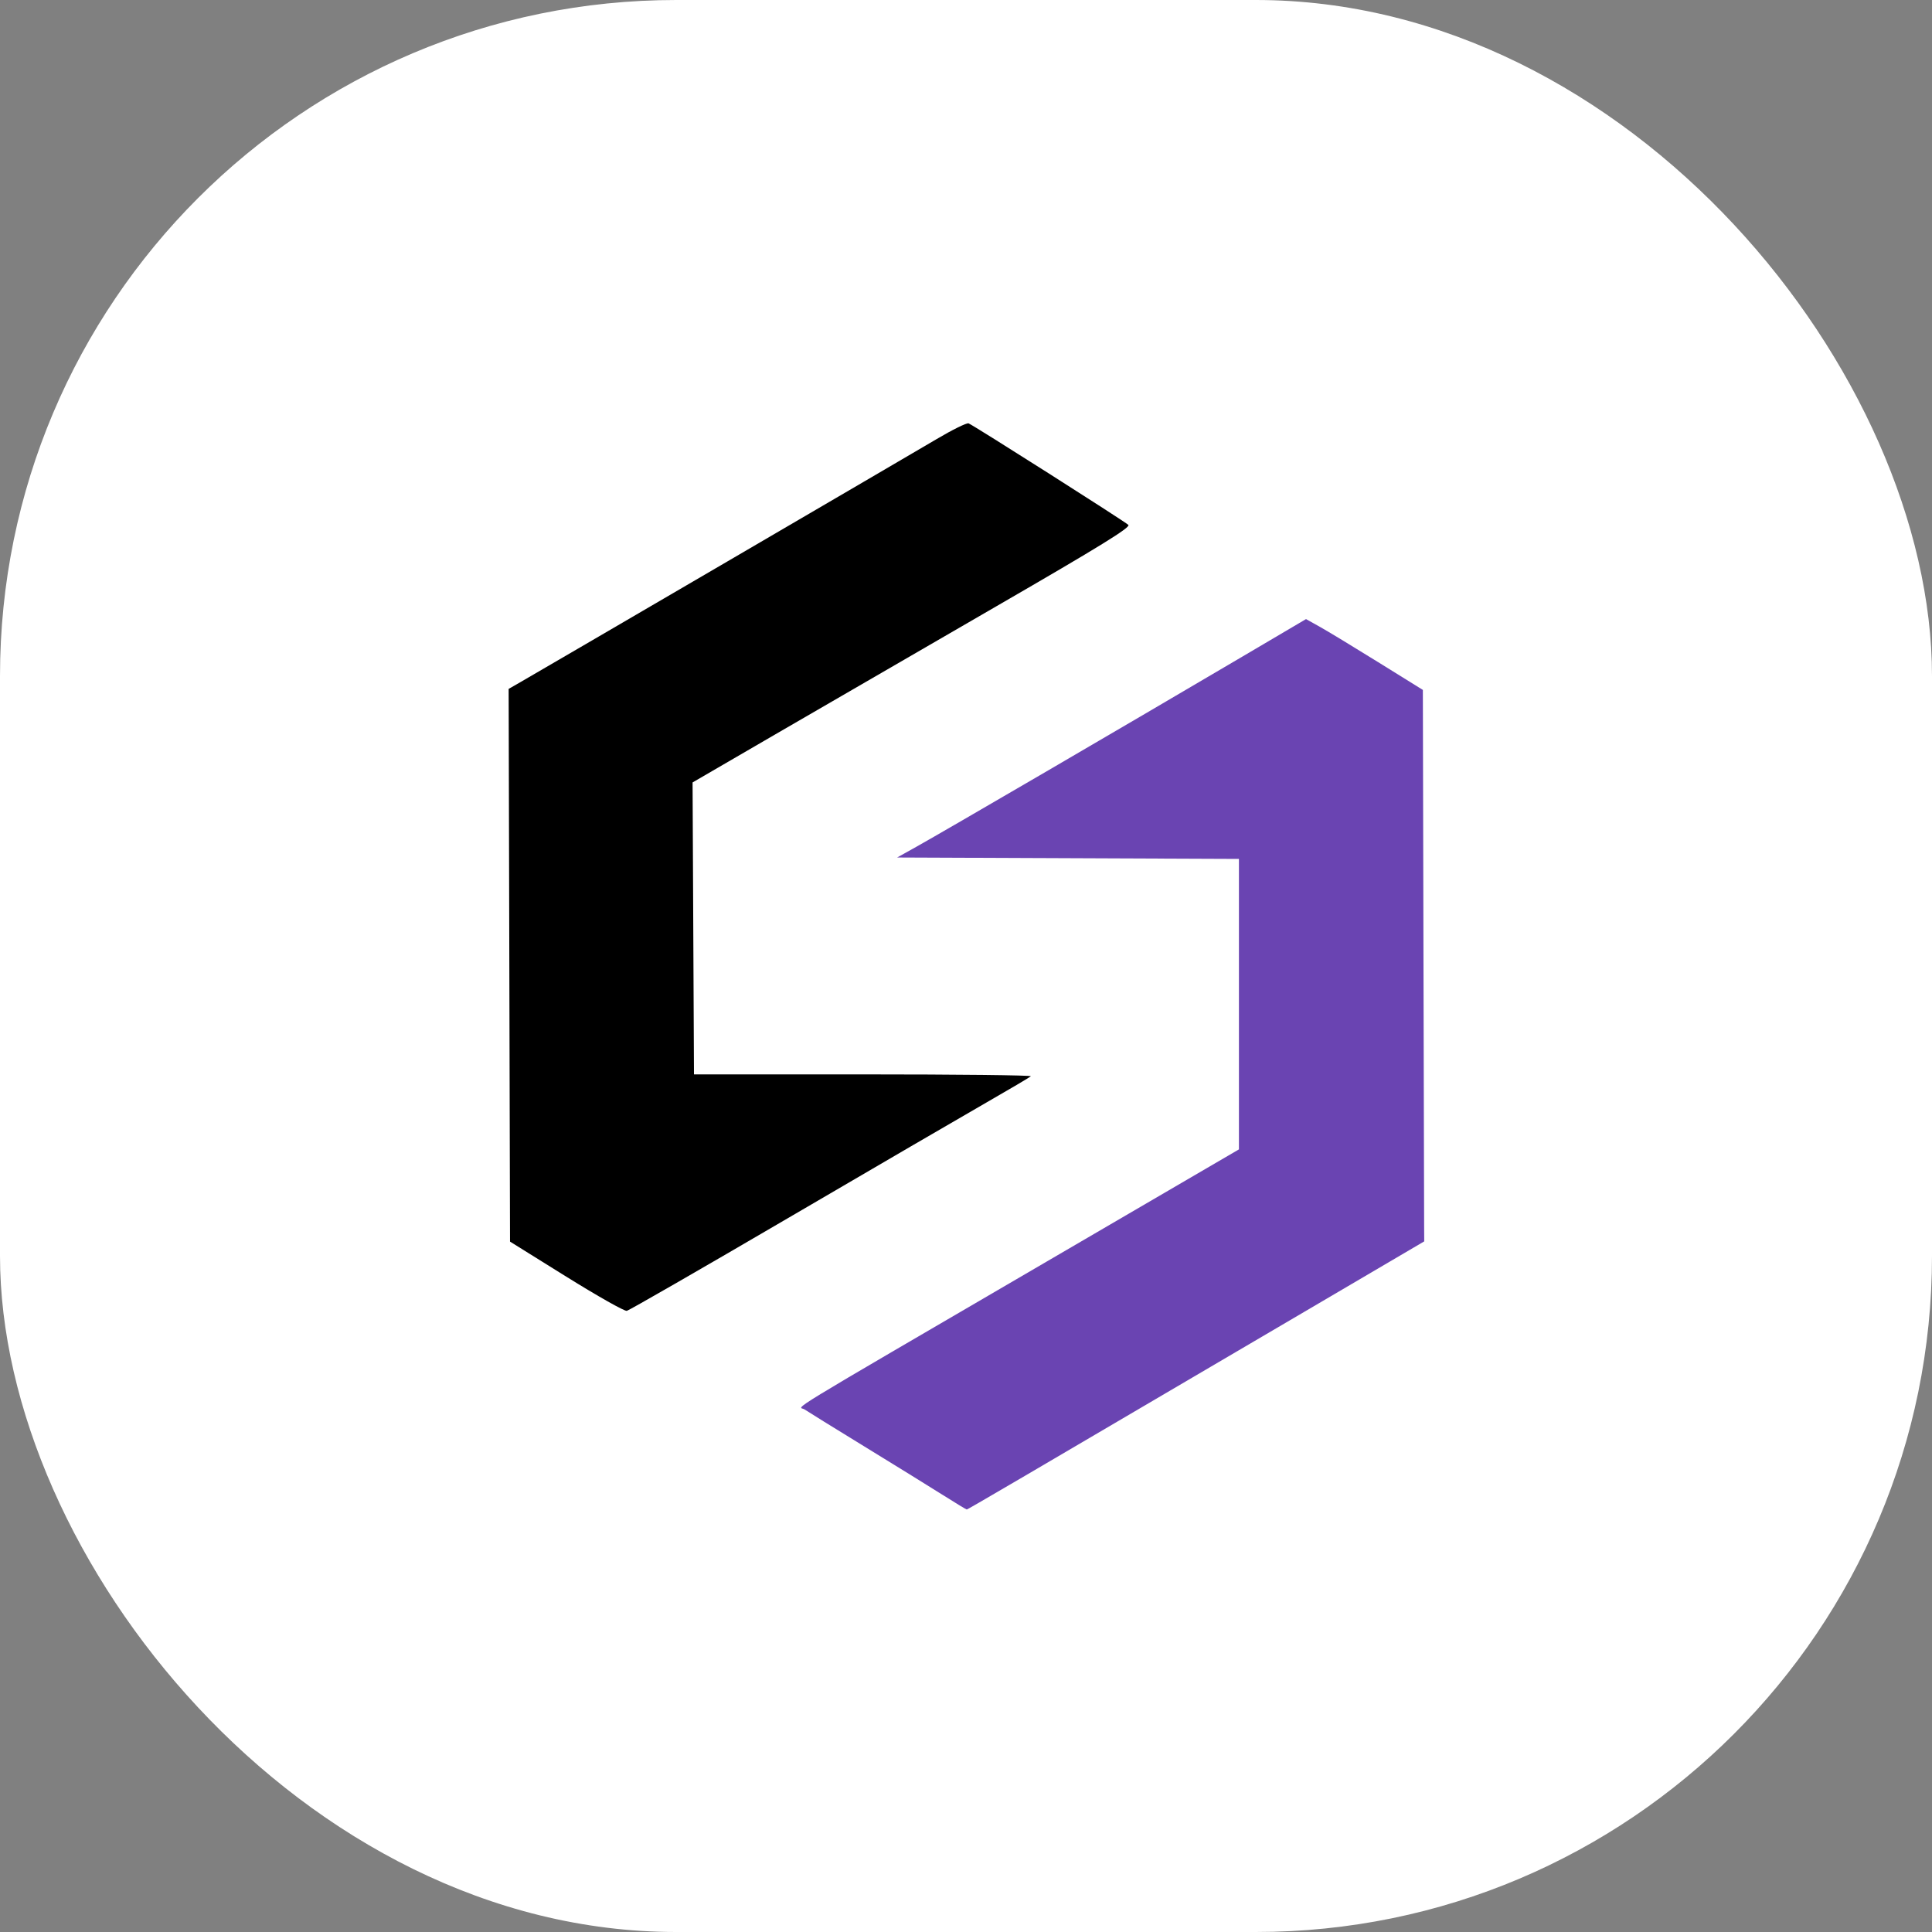
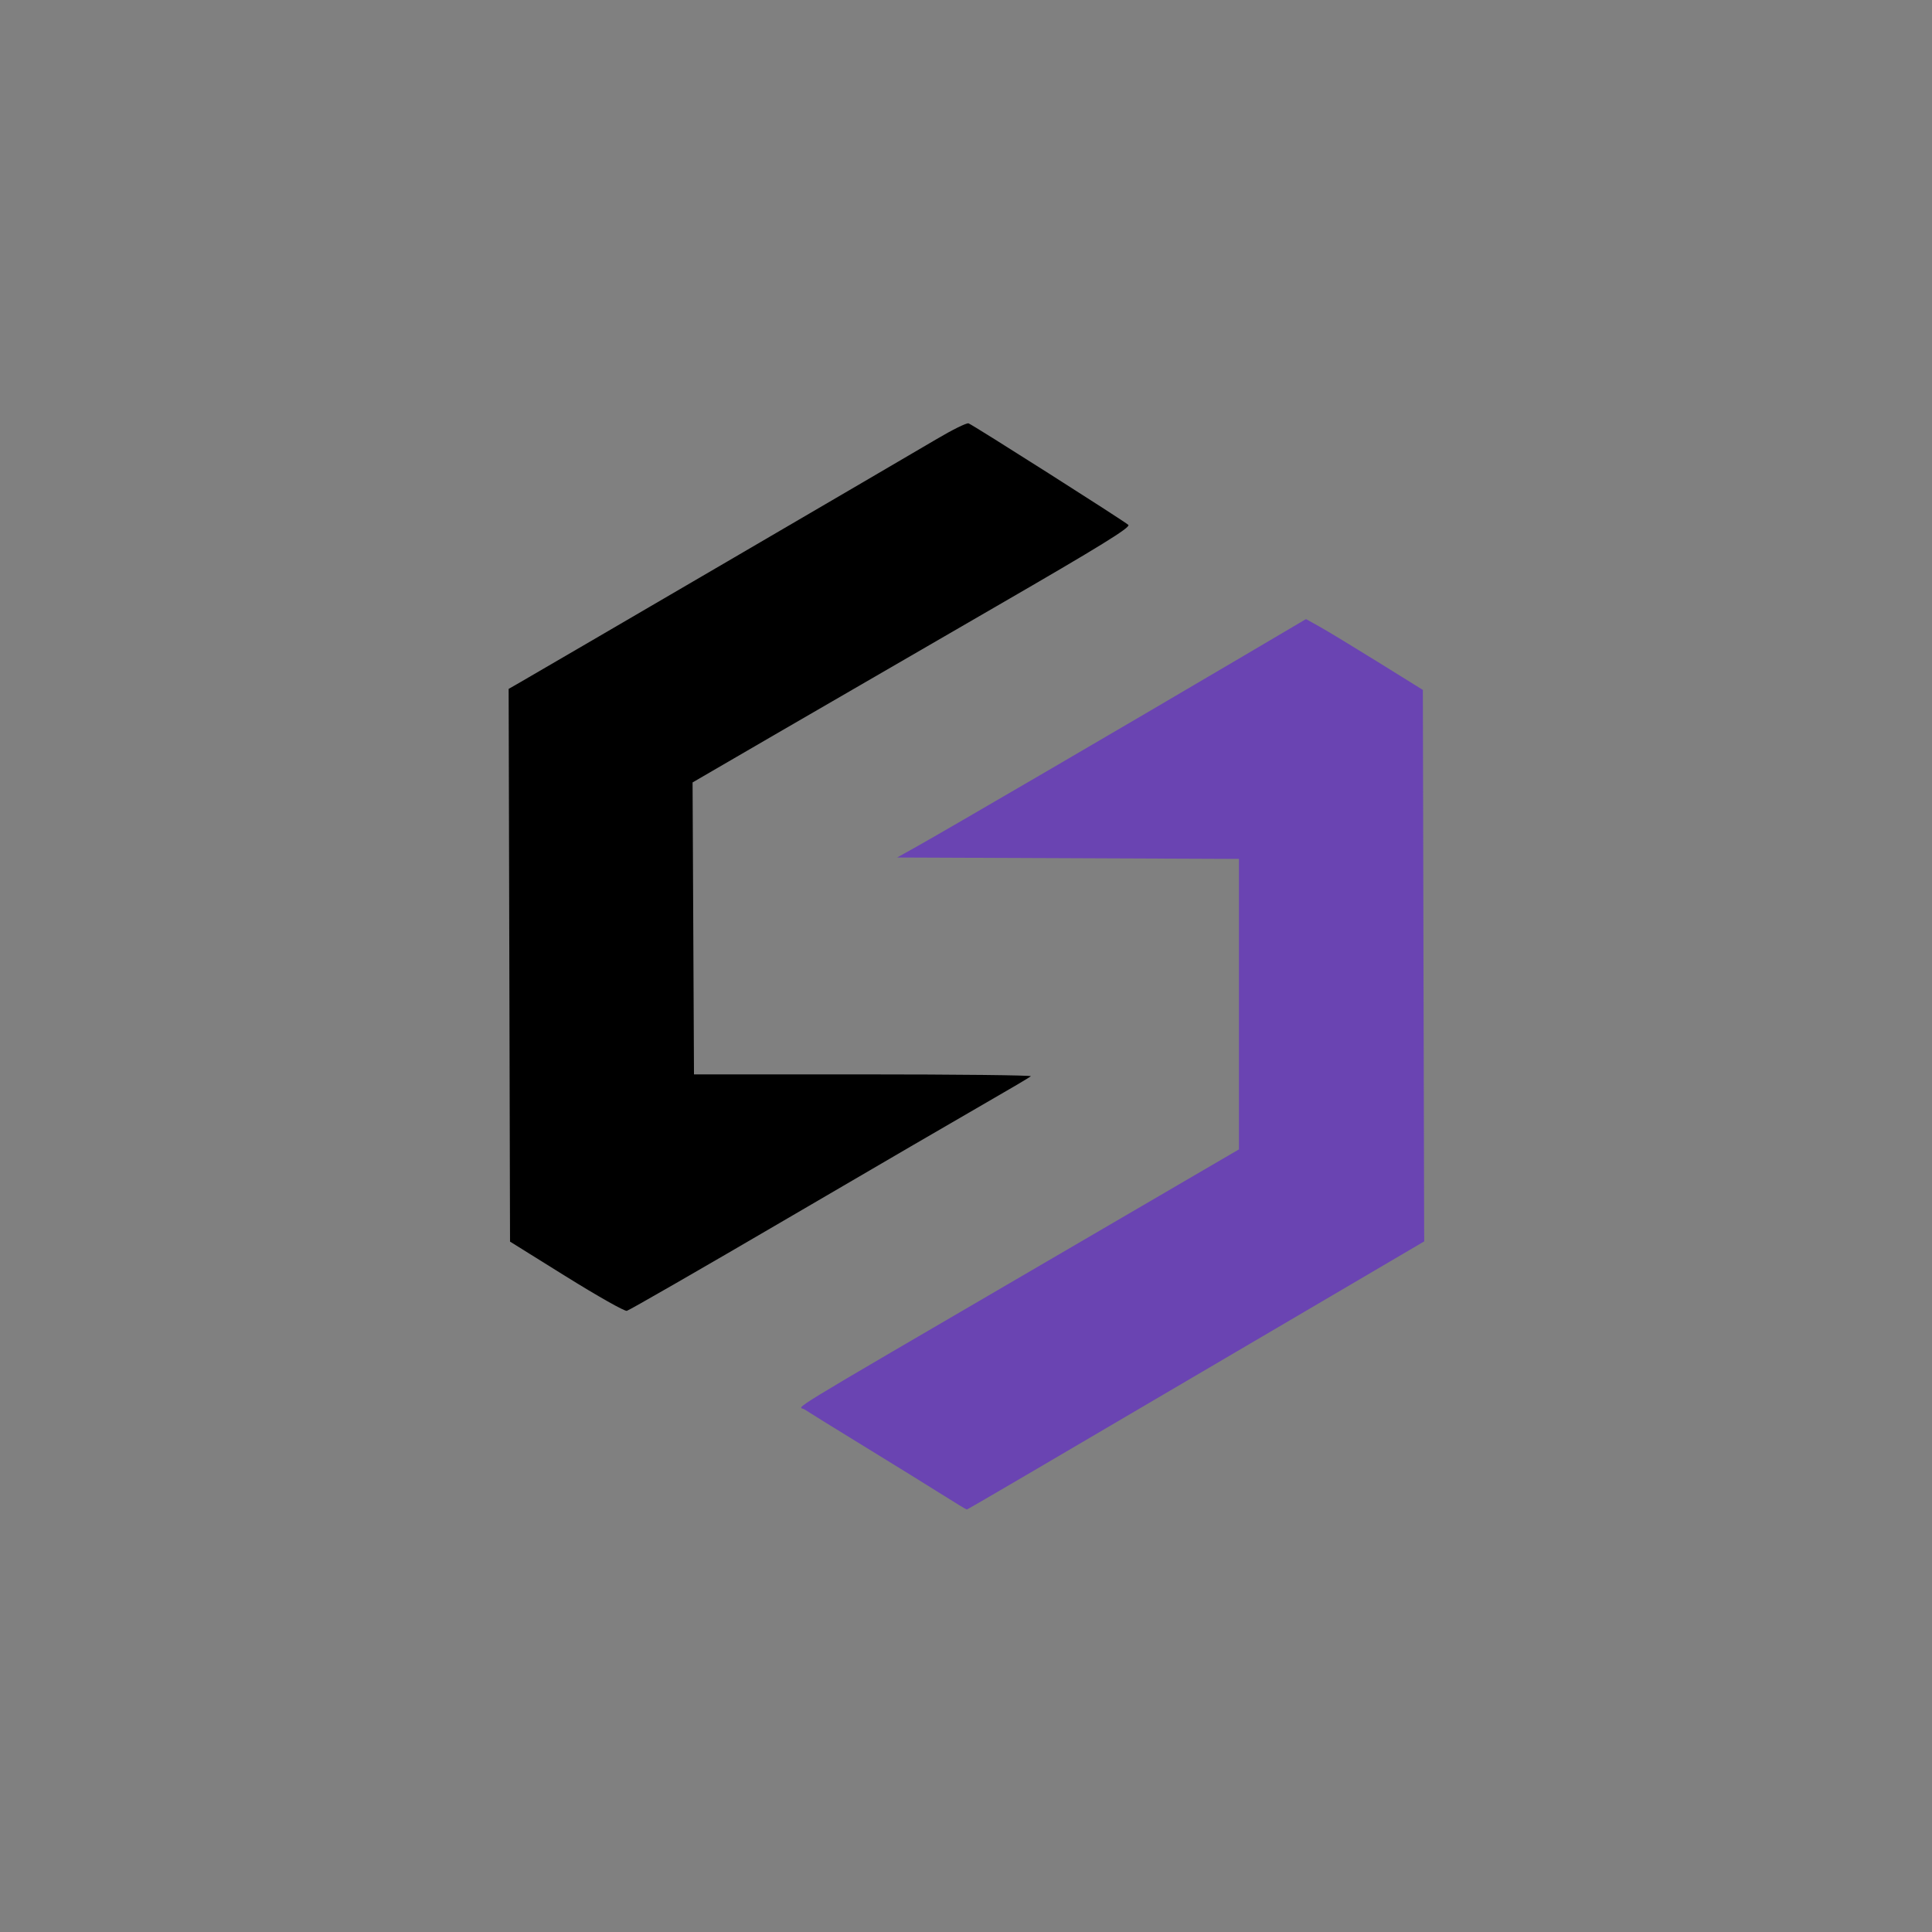
<svg xmlns="http://www.w3.org/2000/svg" xmlns:ns1="http://sodipodi.sourceforge.net/DTD/sodipodi-0.dtd" xmlns:ns2="http://www.inkscape.org/namespaces/inkscape" version="1.1" width="1000" height="1000">
  <rect width="100%" height="100%" fill="#808080" stroke="none" />
  <g clip-path="url(#SvgjsClipPath1016)">
-     <rect width="1000" height="1000" fill="#ffffff" />
    <g transform="matrix(0.342,0,0,0.342,150,150)">
      <svg version="1.1" width="2048" height="2048">
        <svg width="2048" height="2048" viewBox="0 0 541.867 541.867" version="1.1" id="svg1">
          <ns1:namedview id="namedview1" pagecolor="#ffffff" bordercolor="#000000" borderopacity="0.25" ns2:showpageshadow="2" ns2:pageopacity="0.0" ns2:pagecheckerboard="0" ns2:deskcolor="#d1d1d1" ns2:document-units="mm" ns2:export-bgcolor="#ffffffff" />
          <defs id="defs1">
            <clipPath id="SvgjsClipPath1016">
              <rect width="1000" height="1000" x="0" y="0" rx="350" ry="350" />
            </clipPath>
          </defs>
          <g ns2:label="Capa 1" ns2:groupmode="layer" id="layer1">
            <g id="g6" transform="matrix(4.155,0,0,4.155,-160.764,-25.449)">
              <path style="fill:#000000;fill-opacity:1" d="m 65.34,101.235 -5.424,-3.381 -0.067,-26.633 -0.067,-26.633 1.126,-0.647 c 2.437,-1.4 37.54,-21.899 40.128,-23.433 1.515,-0.898 2.897,-1.578 3.072,-1.511 0.468,0.18 15.021,9.428 15.397,9.785 0.245,0.233 -2.738,2.073 -12.7,7.833 -7.161,4.141 -16.683,9.657 -21.159,12.258 l -8.138,4.729 0.068,14.068 0.068,14.068 h 16.325 c 8.979,0 16.241,0.081 16.14,0.18 -0.102,0.099 -2.031,1.239 -4.286,2.533 -2.256,1.294 -10.884,6.322 -19.175,11.171 -8.29,4.85 -15.256,8.857 -15.478,8.905 -0.222,0.048 -2.845,-1.434 -5.828,-3.293 z" id="path5" />
              <path style="fill:#6a44b2;fill-opacity:1" d="m 101.588,122.251 c -1.237,-0.782 -4.63,-2.881 -7.541,-4.664 -2.91,-1.783 -5.5,-3.387 -5.755,-3.563 -0.542,-0.375 -3.055,1.159 23.283,-14.211 l 18.587,-10.846 v -13.997 -13.997 l -16.47,-0.068 -16.47,-0.068 1.852,-1.034 c 2.771,-1.547 19.996,-11.594 31.477,-18.361 l 6.077,-3.582 1.331,0.743 c 0.732,0.408 3.266,1.944 5.631,3.413 l 4.299,2.67 0.057,25.074 c 0.031,13.791 0.061,25.749 0.066,26.573 l 0.009,1.499 -11.522,6.769 c -28.557,16.777 -32.477,19.072 -32.567,19.071 -0.053,-6.1e-4 -1.108,-0.641 -2.345,-1.423 z" id="path6" />
            </g>
          </g>
        </svg>
      </svg>
    </g>
  </g>
</svg>